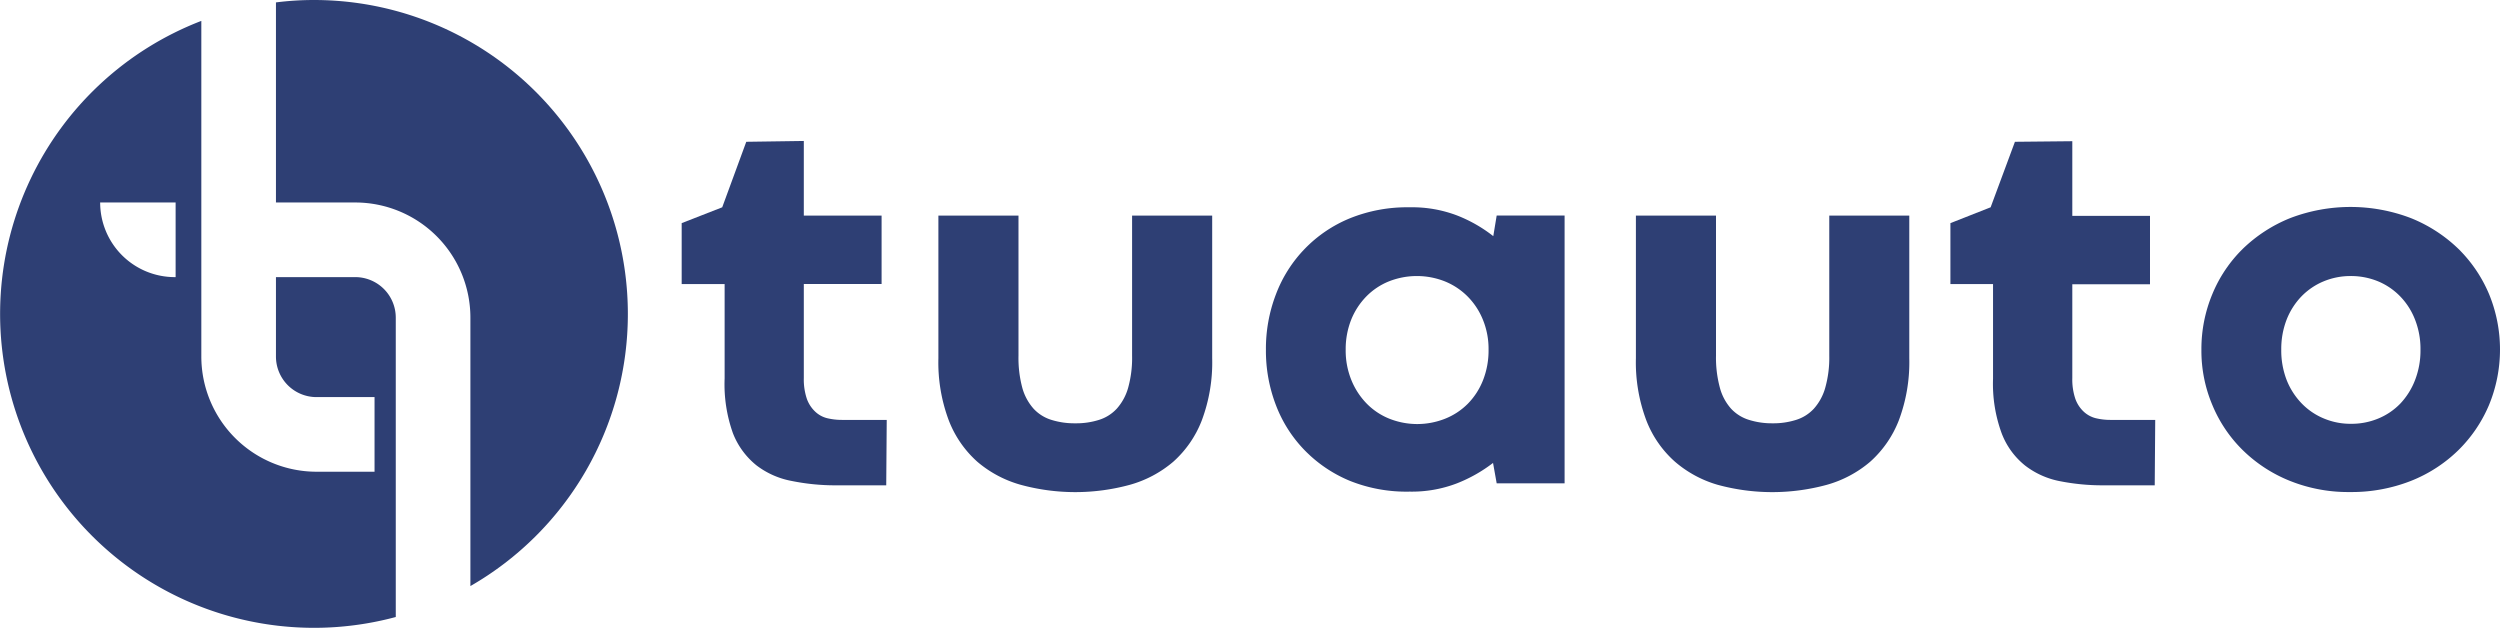
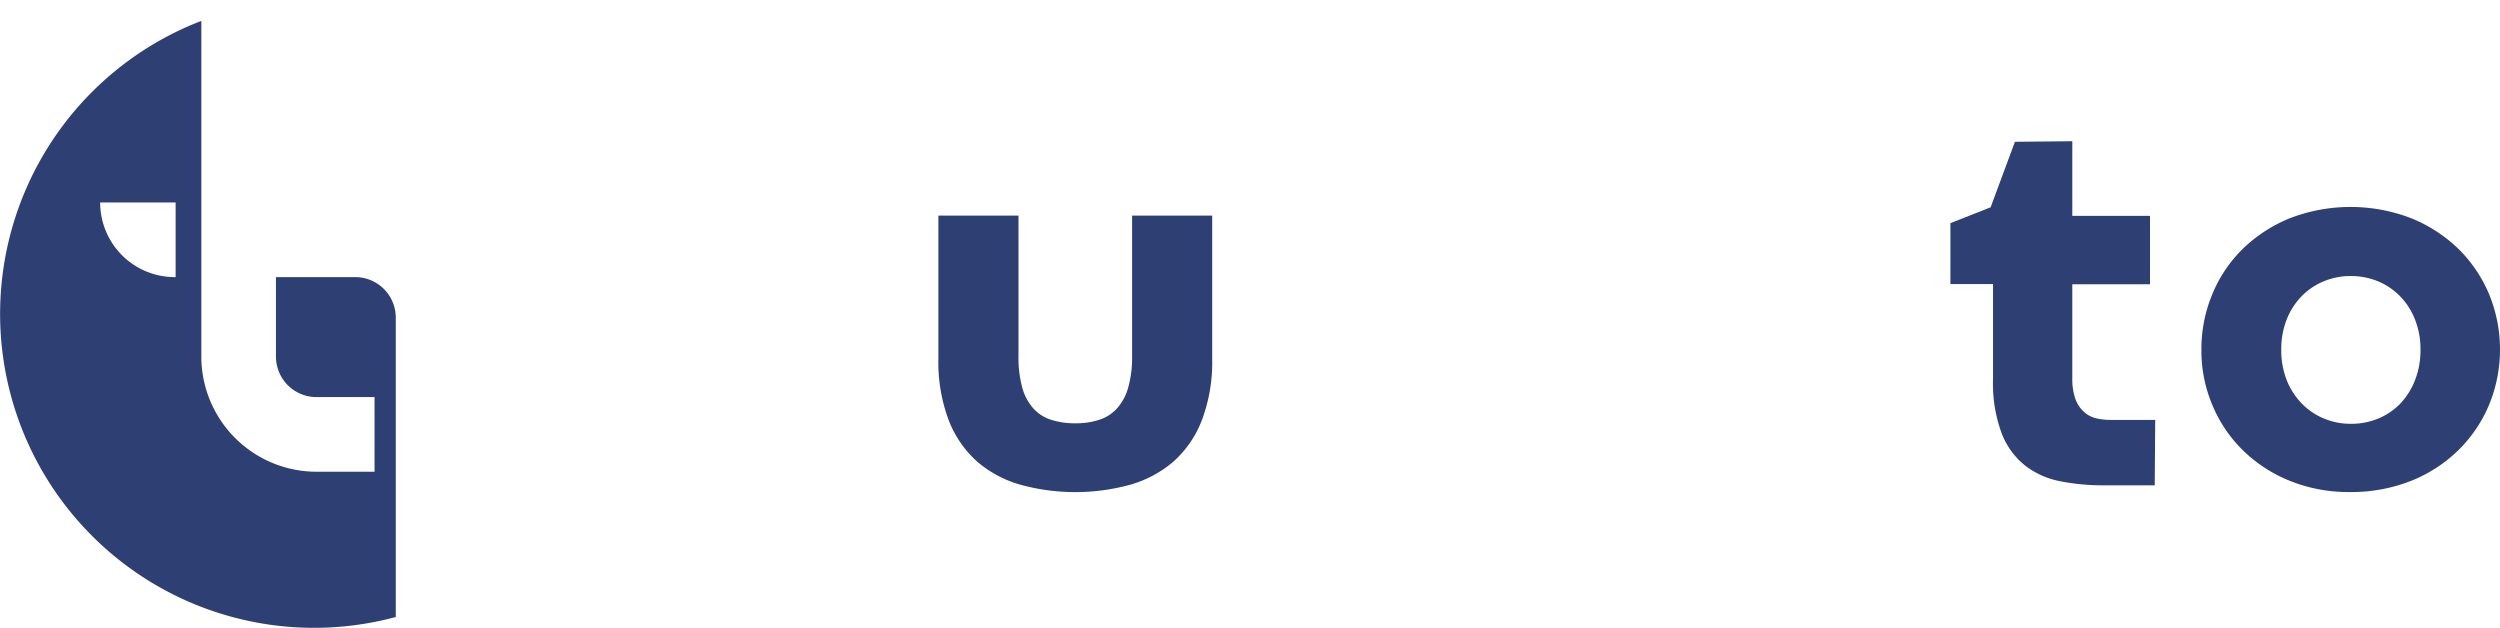
<svg xmlns="http://www.w3.org/2000/svg" viewBox="0 0 301.5 75.72">
  <defs>
    <style>.cls-1{fill:#2e3f74;}</style>
  </defs>
  <g id="Capa_2" data-name="Capa 2">
    <g id="Capa_1-2" data-name="Capa 1">
-       <path class="cls-1" d="M90,17.1,96.94,17v9h9.38v8.25H96.94V45.6a7.31,7.31,0,0,0,.36,2.48,3.92,3.92,0,0,0,1,1.55,3.2,3.2,0,0,0,1.44.8,7.55,7.55,0,0,0,1.81.21h5.39l-.06,7.89h-6.26A26.27,26.27,0,0,1,95.46,58a10,10,0,0,1-4.22-1.87,9.29,9.29,0,0,1-2.85-3.89,17.52,17.52,0,0,1-1-6.59V34.26H82.21V26.91L87.1,25Z" />
      <path class="cls-1" d="M129.68,51.05a9,9,0,0,0,2.85-.41,4.9,4.9,0,0,0,2.15-1.35,6.35,6.35,0,0,0,1.37-2.51,13.39,13.39,0,0,0,.48-3.89V26h9.66V43.2a19.92,19.92,0,0,1-1.25,7.49,12.89,12.89,0,0,1-3.45,5,13.75,13.75,0,0,1-5.24,2.78,25,25,0,0,1-13.14,0,13.75,13.75,0,0,1-5.24-2.78,12.89,12.89,0,0,1-3.45-5,19.92,19.92,0,0,1-1.25-7.49V26h9.66V42.89a13.89,13.89,0,0,0,.46,3.88,6.31,6.31,0,0,0,1.36,2.52,4.87,4.87,0,0,0,2.16,1.35A9.21,9.21,0,0,0,129.68,51.05Z" />
-       <path class="cls-1" d="M152.67,42.17a18.29,18.29,0,0,1,1.21-6.68,16,16,0,0,1,8.91-9.16A18.41,18.41,0,0,1,170,25a15.2,15.2,0,0,1,5.76,1,17.2,17.2,0,0,1,4.33,2.48l.41-2.49h8.19v32.3h-8.19l-.44-2.46a17.86,17.86,0,0,1-4.35,2.46,15.17,15.17,0,0,1-5.71,1A18.33,18.33,0,0,1,162.82,58a16.28,16.28,0,0,1-5.46-3.68,15.9,15.9,0,0,1-3.48-5.45A18.26,18.26,0,0,1,152.67,42.17Zm9.62,0a9.46,9.46,0,0,0,.69,3.68,8.79,8.79,0,0,0,1.85,2.83,8,8,0,0,0,2.74,1.82,9.09,9.09,0,0,0,6.7,0,8.06,8.06,0,0,0,2.74-1.8,8.45,8.45,0,0,0,1.84-2.84,9.74,9.74,0,0,0,.67-3.69,9.25,9.25,0,0,0-.69-3.63,8.49,8.49,0,0,0-1.85-2.8,8.24,8.24,0,0,0-2.74-1.81,9.17,9.17,0,0,0-6.73,0,8,8,0,0,0-2.72,1.81,8.6,8.6,0,0,0-1.83,2.8A9.62,9.62,0,0,0,162.29,42.14Z" />
-       <path class="cls-1" d="M213.75,51.05a9,9,0,0,0,2.85-.41,4.9,4.9,0,0,0,2.15-1.35,6.35,6.35,0,0,0,1.37-2.51,13.36,13.36,0,0,0,.49-3.89V26h9.65V43.2A19.93,19.93,0,0,1,229,50.69a13,13,0,0,1-3.46,5,13.78,13.78,0,0,1-5.23,2.78,25,25,0,0,1-13.15,0A13.71,13.71,0,0,1,202,55.68a12.8,12.8,0,0,1-3.46-5,19.92,19.92,0,0,1-1.25-7.49V26h9.66V42.89a13.85,13.85,0,0,0,.47,3.88,6.18,6.18,0,0,0,1.35,2.52,4.91,4.91,0,0,0,2.17,1.35A9.11,9.11,0,0,0,213.75,51.05Z" />
      <path class="cls-1" d="M243,17.1l6.92-.07v9h9.37v8.25h-9.37V45.6a7.31,7.31,0,0,0,.36,2.48,3.91,3.91,0,0,0,1,1.55,3.29,3.29,0,0,0,1.45.8,7.43,7.43,0,0,0,1.81.21h5.38l-.06,7.89h-6.26a26.24,26.24,0,0,1-5.12-.49,9.94,9.94,0,0,1-4.22-1.87,9.13,9.13,0,0,1-2.85-3.89,17.31,17.31,0,0,1-1.05-6.59V34.26h-5.14V26.91L240.07,25Z" />
      <path class="cls-1" d="M265.49,42.17a17.19,17.19,0,0,1,1.31-6.68A16.41,16.41,0,0,1,270.49,30a17.69,17.69,0,0,1,5.69-3.69,20.38,20.38,0,0,1,14.59,0,17.74,17.74,0,0,1,5.7,3.69,16.77,16.77,0,0,1,3.71,5.47,17.56,17.56,0,0,1,0,13.36,16.77,16.77,0,0,1-3.71,5.47A17.27,17.27,0,0,1,290.75,58a19.58,19.58,0,0,1-7.35,1.34A18.91,18.91,0,0,1,276.18,58a17.31,17.31,0,0,1-5.67-3.68,16.43,16.43,0,0,1-3.69-5.45A16.81,16.81,0,0,1,265.49,42.17Zm9.63,0a9.9,9.9,0,0,0,.65,3.66,8.59,8.59,0,0,0,1.81,2.82,7.92,7.92,0,0,0,2.68,1.82,8.26,8.26,0,0,0,3.27.64,8.4,8.4,0,0,0,3.3-.64,7.84,7.84,0,0,0,2.65-1.8,8.62,8.62,0,0,0,1.77-2.82,9.84,9.84,0,0,0,.66-3.68,9.62,9.62,0,0,0-.66-3.63,8.35,8.35,0,0,0-1.79-2.8,8,8,0,0,0-2.66-1.81,8.59,8.59,0,0,0-3.3-.64,8.44,8.44,0,0,0-3.27.64,8,8,0,0,0-2.67,1.81,8.51,8.51,0,0,0-1.79,2.8A9.81,9.81,0,0,0,275.12,42.14Z" />
-       <path class="cls-1" d="M75.72,37.86A37.86,37.86,0,0,0,37.86,0a36.45,36.45,0,0,0-4.58.29V24.42h9.56a13.89,13.89,0,0,1,13.89,13.9V70.68A37.83,37.83,0,0,0,75.72,37.86Z" />
      <path class="cls-1" d="M42.84,33.42H33.28V43a4.89,4.89,0,0,0,4.89,4.89h7v9h-7A13.9,13.9,0,0,1,24.28,43V2.52A37.86,37.86,0,0,0,47.73,74.41V38.32A4.89,4.89,0,0,0,42.84,33.42Zm-21.66,0h-.1a9,9,0,0,1-9-9h9.1Z" />
    </g>
  </g>
</svg>